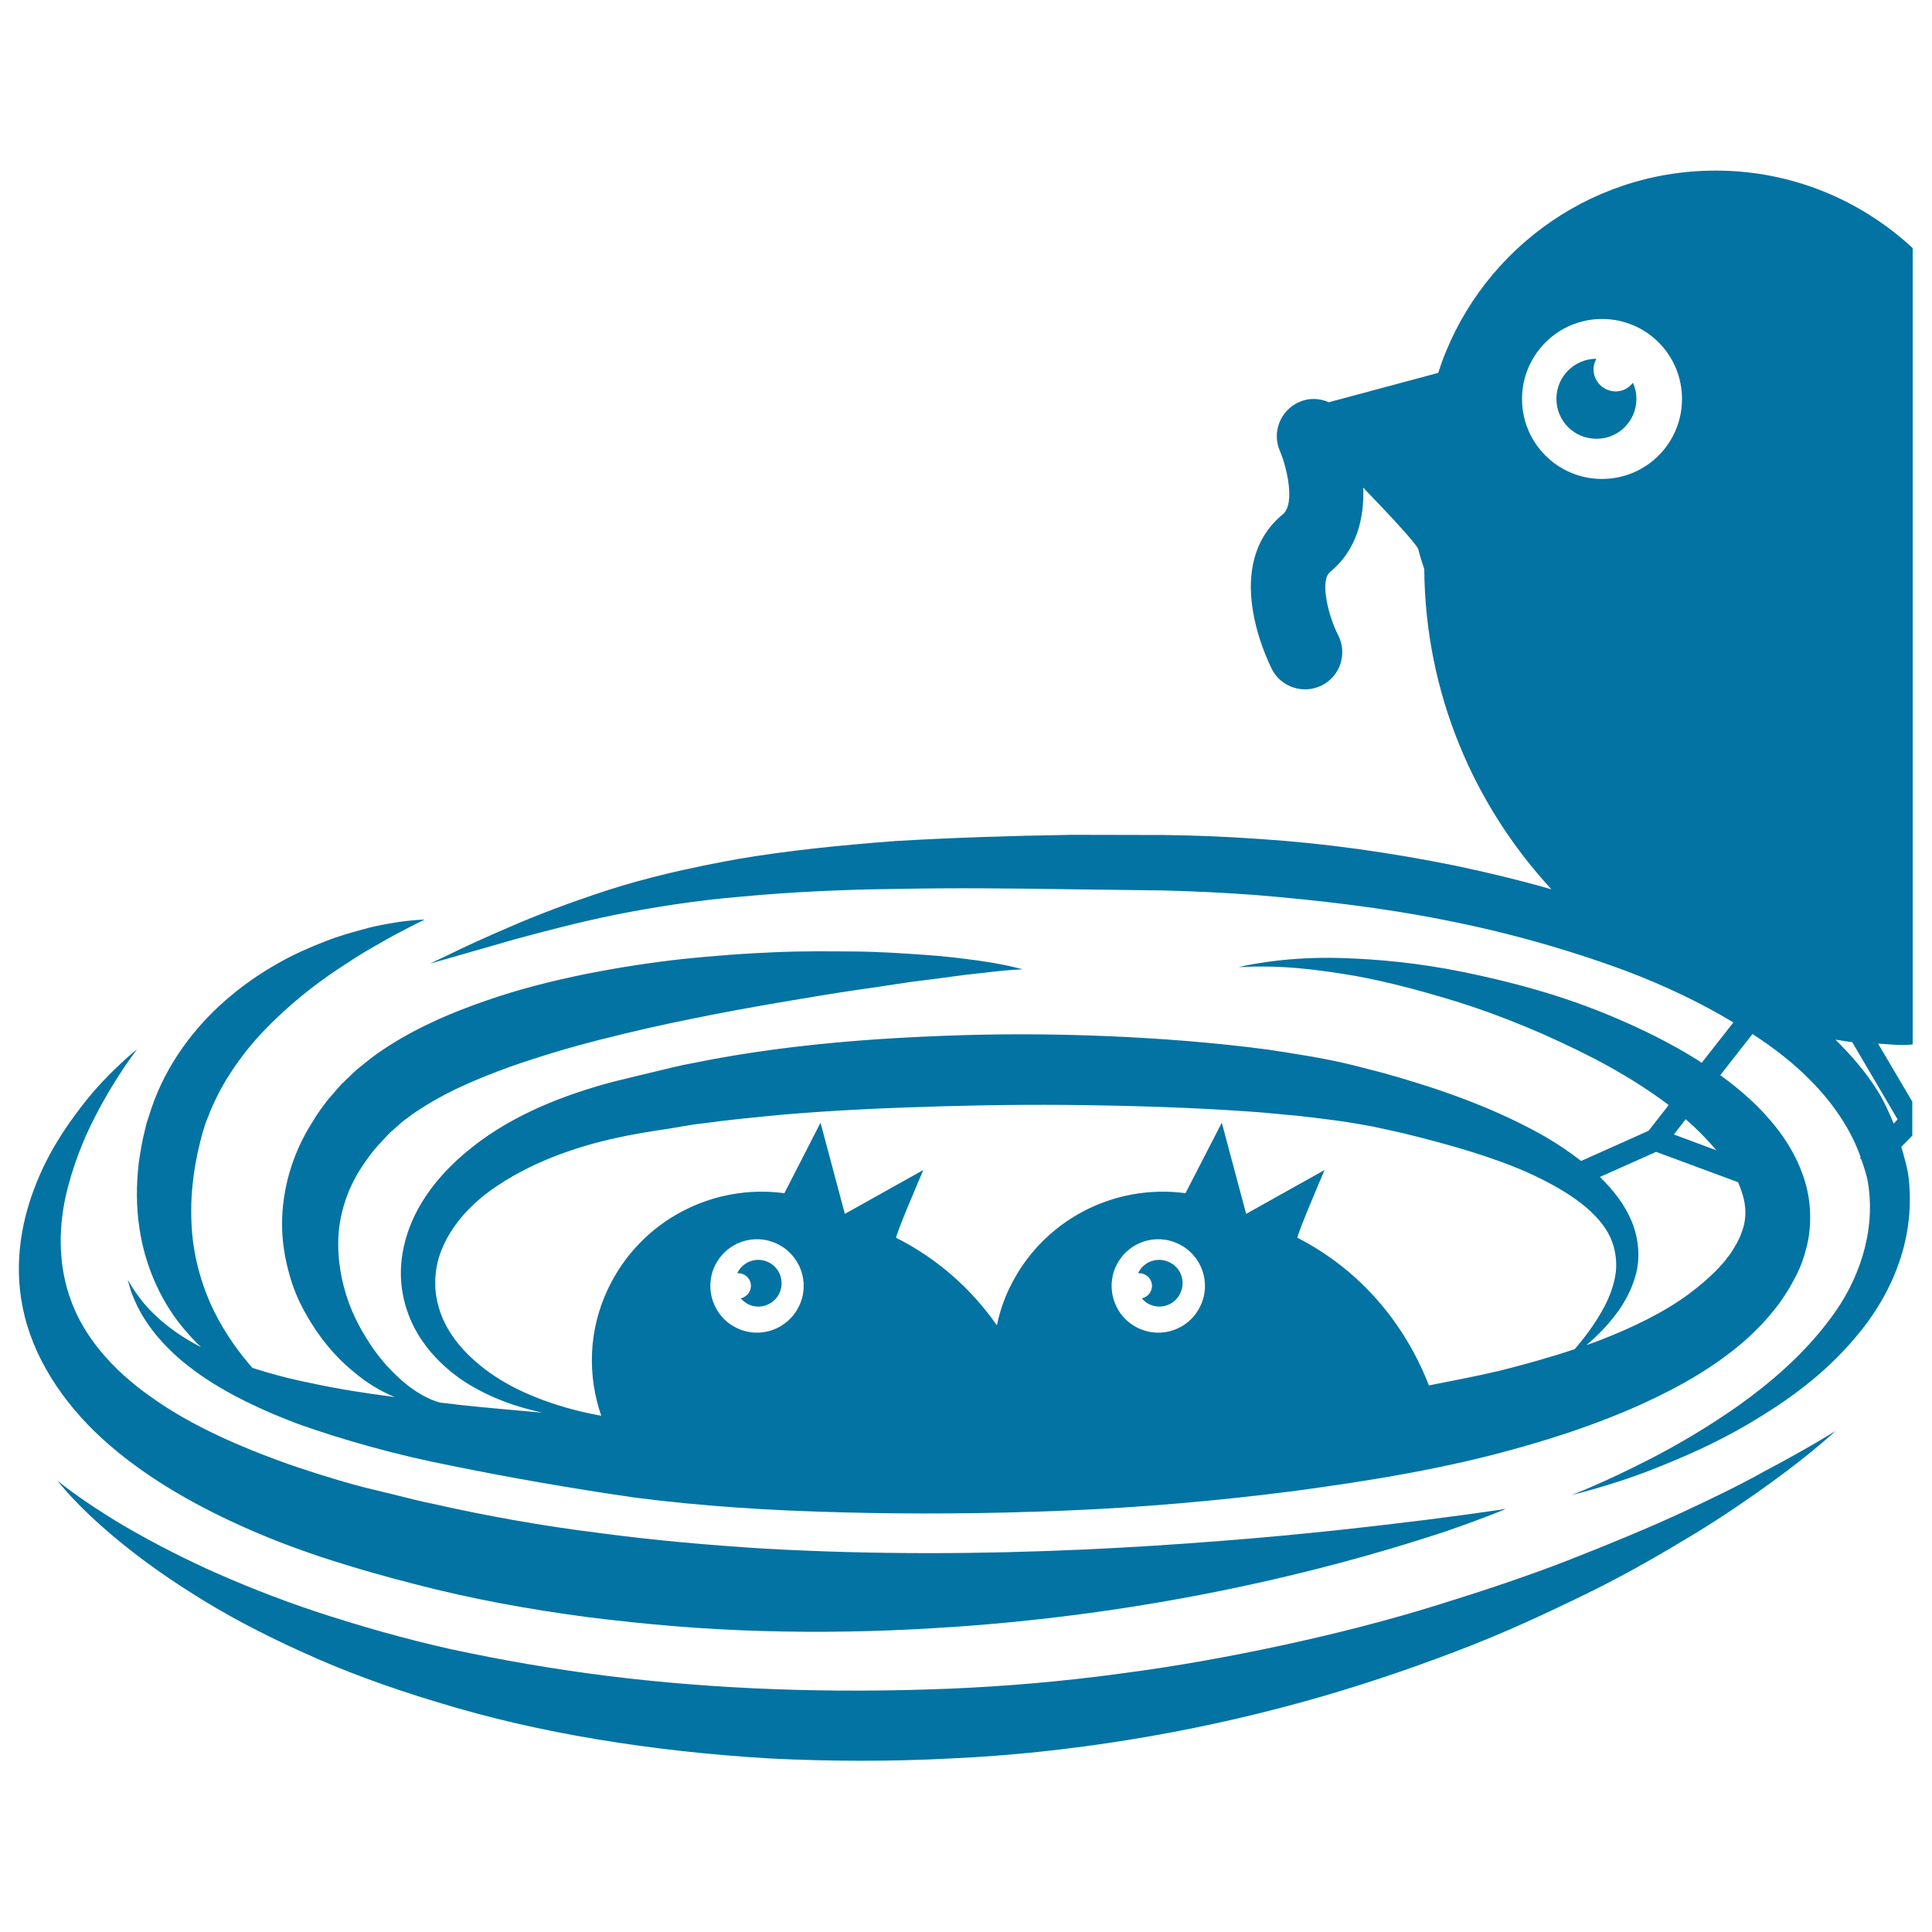
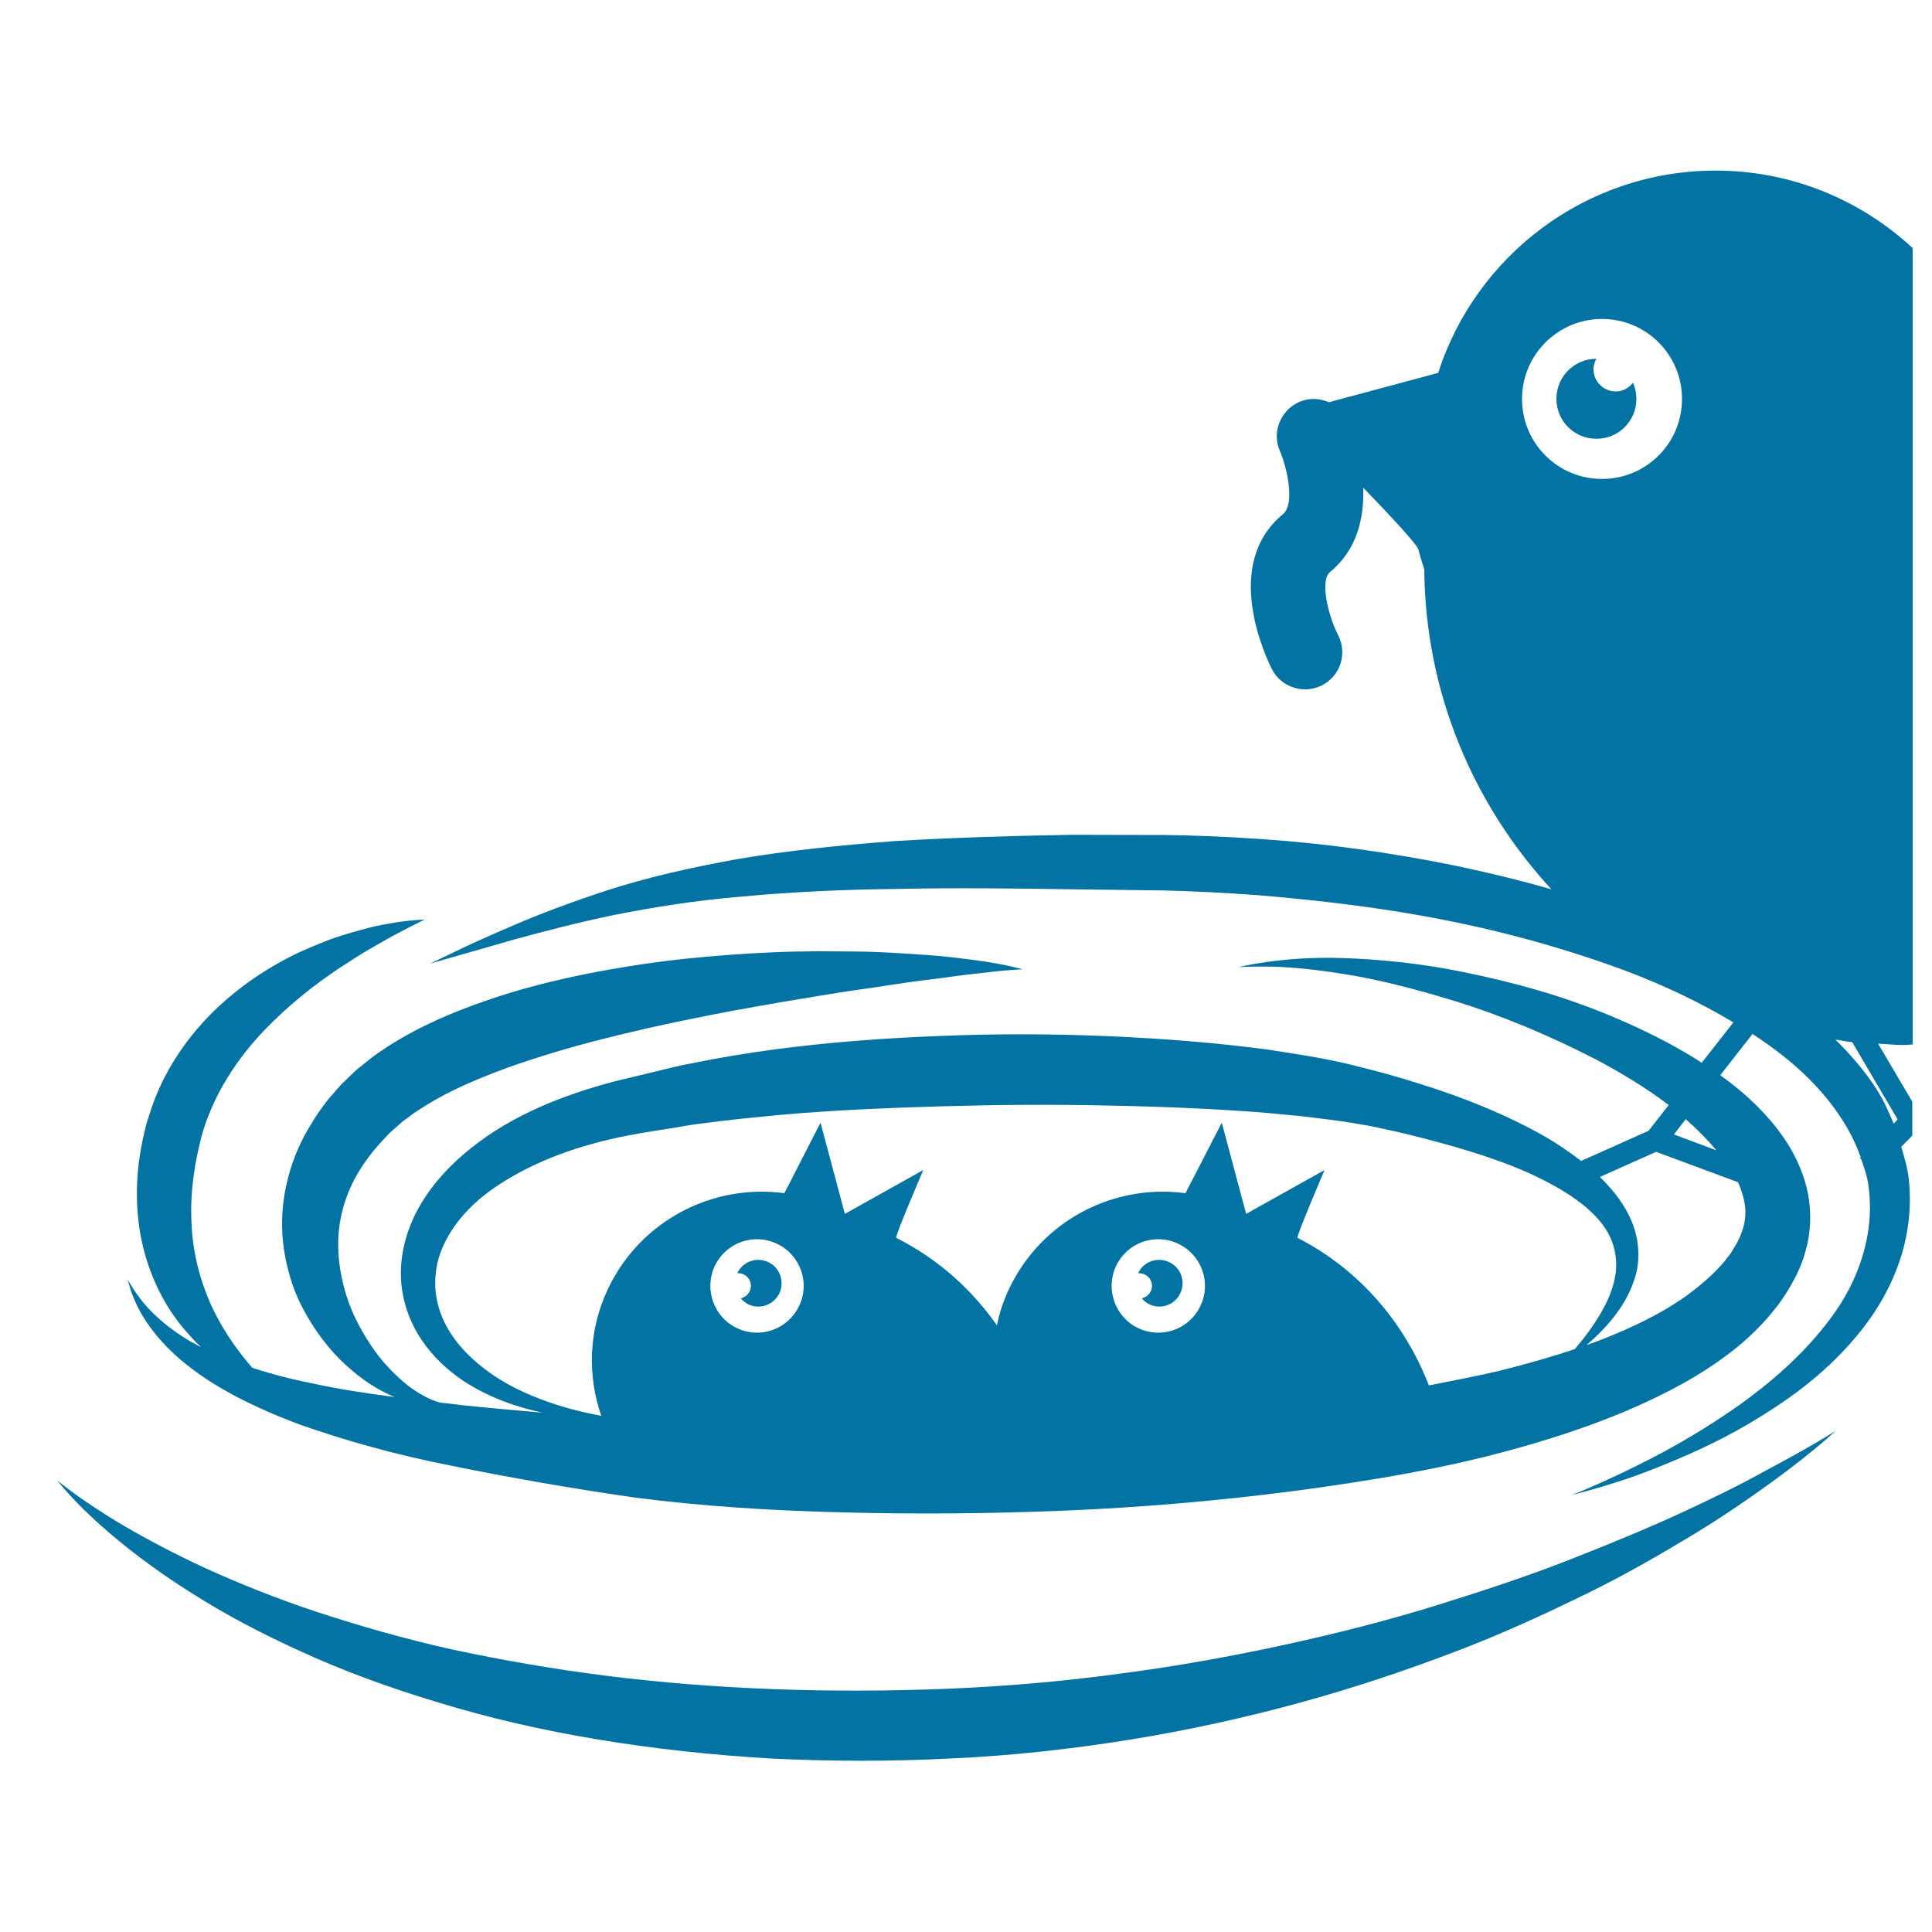
<svg xmlns="http://www.w3.org/2000/svg" viewBox="0 0 1000 1000" style="fill:#0273a2">
  <title>Newborn Birds In Nest Being Nourished By Mother Bird With Worms SVG icon</title>
  <g>
    <g>
-       <path d="M56.7,748c21.2,18.3,46.5,32.4,73.3,44.1c26.8,11.7,55.4,20.3,84.5,27.8c29.1,7.6,59.2,13.1,89.5,17.1c30.2,3.8,60.6,6.4,90.5,7.2c29.9,0.9,59.3,0.3,87.6-1.4c56.7-3.2,109.1-11,153.2-20.1c44.2-9.1,80.4-19.5,105.4-27.6c12.5-3.9,22.2-7.7,28.7-10.1c6.6-2.5,10-4,10-4s-14.8,2.3-40.7,5.6c-25.9,3.2-62.8,7.6-107.1,11c-44.2,3.5-95.7,6.3-150.8,6.3c-27.5,0-55.9-0.7-84.6-2.3c-28.7-1.8-57.8-4.3-86.6-8.2c-28.9-3.6-57.5-8.7-85.4-15c-7-1.4-13.8-3.2-20.7-4.9l-10.3-2.5l-4.9-1.2l-5.2-1.4c-7.1-1.9-13.3-3.9-19.8-5.9c-6.5-2.1-12.9-4.2-19.1-6.5c-25-9.2-48.2-19.9-67.1-33.7c-19-13.5-33.2-30.1-40-48.2c-7-18.1-6.8-37.4-3.3-54c3.7-16.7,9.7-31.1,15.6-42.5c5.9-11.4,11.4-20,15.3-25.8c3.9-5.7,6.3-8.7,6.3-8.7s-3,2.2-8.2,7.1c-5.1,4.8-12.7,12.1-20.8,22.7c-8.1,10.6-17.5,24.2-24.3,42.4c-6.8,17.9-11.2,41.2-4.9,66.1C19,706.4,35.6,729.9,56.7,748z" />
      <path d="M870.5,782.9c-16.9,7.8-36.2,15.8-57.3,24.1c-21.1,8.3-44.5,16.1-69.3,23.8c-24.8,7.7-51.2,14.5-78.8,20.5s-56.3,11.2-85.6,15c-29.2,4-59.5,6.6-89.1,7.8c-30.4,1.2-60.2,1.3-89.9,0.2c-29.5-1.1-58.6-3.4-86.5-6.9c-27.8-3.5-54.6-8.2-79.8-13.6c-25.2-5.6-48.6-12.4-70-19.4c-21.4-7.1-40.6-14.9-57.4-22.5c-16.7-7.7-30.9-15.3-42.4-22c-22.9-13.5-34.7-23.6-34.7-23.6s9.2,12.5,30.2,29.9c10.4,8.7,23.7,18.6,39.8,28.7c16,10.2,35,20.4,56.3,30c21.3,9.8,45.2,18.6,70.9,26.3c25.7,7.9,53.4,14.3,82.3,19.1c28.9,4.8,59,8.1,89.7,9.9c30.6,1.5,62,1.6,92.8,0c31.6-1.4,62.4-4.8,92.8-9.7c30.3-4.9,59.9-11.4,88-19.1c28.2-7.7,54.9-16.7,79.9-26.2c25-9.4,47.9-20.1,68.8-30.3c20.9-10.2,39.3-21,55.4-30.7c16.1-9.8,29.6-19.2,40.5-27.1c21.9-15.9,33-26.5,33-26.5s-12.9,8.3-36.6,20.8C901.8,768,887.3,775.1,870.5,782.9z" />
      <path d="M990,540.6V128.4c-26.8-24.8-62.5-40.1-102-40.1c-67.1,0-124.1,44-143.6,104.7l-56.6,15.2c-4.7-2.1-10.3-2.4-15.4-0.1c-9.7,4.3-14.2,15.7-9.9,25.4c3.6,8.4,8,27.3,1.5,32.7c-31.9,26.2-8.4,74.6-5.7,80.1c3.4,6.7,10.2,10.5,17.2,10.5c3,0,5.9-0.7,8.8-2.1c9.5-4.9,13.2-16.5,8.3-26c-5.2-10.1-9.5-28.3-4.2-32.6c13.9-11.4,17.8-27.9,17.2-43.7c14.5,15,27.7,29.3,28.5,31.9c0.8,3.2,1.9,6.7,3.1,10.3c0.5,64.1,25.5,122,65.8,165.7c-16.4-4.7-32.9-8.7-49.6-12.2c-33.5-6.8-67.3-11.6-100.8-13.8c-16.7-1.2-33.3-1.9-49.8-2.1c-16.2,0-32.2-0.1-48-0.1c-31.5,0.5-62,1.5-91.1,3.2c-29,2.2-56.4,5-81.6,9.3c-25.1,4.5-48,9.8-67.7,16.2c-19.6,6.4-36.4,12.8-49.9,18.7c-13.6,5.8-24,10.6-31.1,14.1c-7.1,3.4-10.9,5.2-10.9,5.2s16.1-4.6,44.3-12.7c14.1-3.8,31.2-8.4,51-12.5c19.8-3.9,42.2-7.6,66.9-9.6c24.6-2.3,51.5-3.6,80-3.9c28.6-0.6,58.7-0.3,90,0.2c15.7,0.2,31.5,0.4,47.7,0.6c15.9,0.4,31.9,1.2,48.1,2.4c32.3,2.7,65,6.5,97.2,12.9c32.2,6.3,63.8,15.2,93.8,26.3c19.6,7.4,38.4,16.3,55.7,26.7l-16.4,20.9c-0.6-0.4-1.1-0.7-1.6-1.1c-14.3-9-28.7-16-42.7-22c-28-12-54.9-18.9-78.7-23.8c-23.8-4.9-45.1-6.7-62.5-7.3c-17.4-0.6-31.1,0.8-40.2,2.1c-9.2,1.3-14,2.6-14,2.6s5-0.4,14.1-0.3c9.2,0,22.6,1,39.4,3.7c16.8,2.5,36.8,7.5,59.3,14.4c22.4,7,47.1,17,72.4,30.1c12.6,6.7,25.3,14.3,37.2,23.3c0.1,0,0.1,0.1,0.2,0.2l-10.4,13.3l-34.9,15.6c-5.9-4.5-12.1-8.8-18.7-12.6c-19.5-11.1-41.8-20.2-65.7-27.6c-6-1.9-12.1-3.7-18.3-5.4c-6.4-1.6-12.8-3.4-19.3-4.9c-13-3-26.3-5-39.9-7.1c-27.1-3.6-55-5.8-83.4-7c-28.5-1.2-57.4-1.3-86.2-0.1c-28.8,1.1-57.7,3.2-86.1,7c-14.2,1.9-28.2,4.2-42.4,7.1c-7.2,1.3-13.6,3-20.3,4.6c-6.7,1.6-13.4,3.2-19.9,4.8c-27,7.1-53.2,17.6-74.2,34.4c-10.5,8.3-19.8,18.2-26.4,29.5c-6.6,11.2-10.4,24.2-10.1,36.8c0.3,12.5,4.6,24.1,10.7,33.1c6.1,9.1,13.8,15.9,21.4,21.1c14.7,9.6,29.1,13.9,41.1,16.6c-14.4-1.3-28.4-2.5-41.7-3.9c-3.8-0.5-7.4-0.9-11.1-1.3c-0.6-0.2-1.2-0.4-2-0.6c-3.7-1.2-8.9-3.8-14.6-8.1c-5.6-4.5-11.9-10.5-17.6-18.5c-5.6-8-11.1-17.5-14.5-28.5c-3.4-10.9-5.1-23.1-3.6-35.2c1.6-12.1,6.2-23.9,14.2-34.8c1.9-2.8,4.1-5.4,6.4-8c1.1-1.3,2.4-2.5,3.6-3.9l1.8-1.9l0.2-0.2l0.2-0.2l1.2-1l4.7-4.2c1.5-1.3,2.7-1.9,4-3c2.3-1.9,5.7-3.9,8.8-5.9c12.7-7.9,27.6-14.1,42.9-19.7c15.4-5.4,31.3-10.2,47.2-14.2c16-4.1,31.9-7.7,47.4-10.8c15.5-3.2,30.6-5.9,45.1-8.4c14.4-2.4,28.1-4.8,40.8-6.6c12.7-1.7,24.3-3.8,34.7-5c10.3-1.2,19.4-2.7,26.9-3.4c7.5-0.8,13.4-1.6,17.4-1.8c4-0.3,6.2-0.4,6.2-0.4s-8.4-2.5-23.6-4.6c-7.6-1-16.8-2.2-27.4-2.9c-10.6-0.7-22.5-1.6-35.6-1.7c-13.1-0.1-27.3-0.3-42.3,0.4c-15,0.6-30.8,1.8-47.2,3.5c-16.4,1.8-33.2,4.4-50.3,7.8c-17.1,3.5-34.4,7.8-51.5,13.8c-17.1,5.9-34.1,13.1-50.1,23.3c-4,2.6-7.8,5.1-12,8.6c-1.9,1.6-4.3,3.3-5.8,4.8l-4.5,4.3l-1.1,1.1l-1.2,1.1l-0.6,0.7l-2.3,2.6c-1.5,1.9-3.2,3.5-4.6,5.4c-2.9,3.8-5.6,7.5-8,11.7c-10.1,15.9-15.3,34.8-15.2,52.2c0,8.7,1.4,17.1,3.5,24.8c2,7.7,5,14.8,8.6,21.1c7,12.6,15.5,22.6,24.3,29.8c7.5,6.5,15.1,10.8,21.9,13.6c-15.5-2-30.1-4.3-43.3-7.2c-11.1-2.2-21.1-4.9-30.4-7.9c-5.9-6.8-13.6-16.7-19.9-29.5c-6.3-13-11-28.7-11.6-45.9c-0.4-8.6,0.1-17.5,1.5-26.6c0.3-2.2,0.7-4.5,1.2-6.8l0.6-3l0.9-3.8l0.9-3.8l0.9-3.1c0.6-2,1.2-4,2.1-6.2c3.2-8.5,7.3-16.7,12.4-24.4c5-7.7,10.7-14.8,16.9-21.3c12.4-13,26.1-23.8,38.7-32.2c6.3-4.1,12.2-8,17.6-11c5.4-3.1,10.2-5.9,14.2-7.9c8-4.3,12.8-6.5,12.8-6.5s-5.4,0-14.6,1.4c-4.6,0.8-10.2,1.6-16.4,3.4c-6.3,1.7-13.4,3.6-20.9,6.6c-7.5,3-15.7,6.4-23.8,11.1c-8.2,4.6-16.6,10.2-24.6,16.9c-8.1,6.7-15.8,14.6-22.6,23.6c-6.8,9-12.6,19.1-16.8,29.9c-1,2.5-2,5.5-2.9,8.4l-1.4,4.3l-0.9,3.8l-0.9,3.8l-0.5,2.5l-0.4,2.1c-0.5,2.8-0.9,5.6-1.3,8.3c-1.3,11.2-1.3,22.4,0.3,33.2c3.1,21.6,12.5,40.3,23.6,53.1c2.8,3.3,5.6,6.3,8.4,8.9c-14.6-7.4-24.4-16.4-30.1-23.3c-2.8-3.6-4.8-6.4-6-8.5c-1.3-2-1.9-3.1-1.9-3.1s0.3,1.2,1,3.5c0.6,2.4,1.9,5.7,3.9,10c4.1,8.5,12.5,20.4,26.8,31.4c14.2,11.2,33.8,21.2,56.9,29.9c23.3,8.2,49.9,15.8,79.2,21.5c29.3,6,60.7,11.5,94.4,16.4c34.7,4.5,70.6,6.8,107.9,7.7c37.2,1,75.7,0.7,114.8-0.9c39.1-1.6,78.7-5,118.4-10.1c39.5-5.3,79.2-11.7,117.7-22.7c19.2-5.4,38.3-11.8,56.7-19.7c18.4-8,36.4-17.3,52.8-30.1c8.2-6.4,15.9-13.8,22.5-22.3c3-3.6,7.3-10.4,8.9-13.6c2.8-5,5.1-10.3,6.6-16.1c3.3-11.4,3-24.1-0.1-34.9c-3.1-10.9-8.5-20.2-14.5-28c-8.9-11.5-19.2-20.4-29.6-27.9l16.7-21.3c5.5,3.6,10.8,7.3,15.8,11.3c18.6,14.7,33.3,32.8,40.2,52.5l-0.4,0.4l0.7,0.7c1.5,4.3,3,8.6,3.6,12.9c3.8,25.3-5.1,50.2-19.3,69.1c-14.1,19.1-31.6,33.8-47.8,45.4c-16.4,11.5-31.8,20.4-44.7,27.1c-13,6.7-23.4,11.5-30.6,14.6c-7.2,3.2-11.2,4.6-11.2,4.6s4.1-0.9,11.7-3.1c7.6-2.2,18.7-5.5,32.4-11s30.3-12.5,48.2-23.1c17.8-10.6,37.7-24.1,54.8-44.5c8.6-10.1,16.3-22.1,21.5-36c5.3-13.9,7.7-29.6,6-45.7c-0.6-5.7-2.3-11.2-3.9-16.8l5.7-5.8v-17.6l-17.7-30c4.5,0.2,8.7,0.7,13.2,0.7C987,540.9,988.5,540.7,990,540.6z M370,655.2c5.8-12.1,20.2-17.2,32.2-11.4c12.1,5.7,17.2,20.2,11.4,32.2c-5.8,12.1-20.2,17.2-32.2,11.4C369.4,681.7,364.3,667.2,370,655.2z M577.7,655.2c5.8-12.1,20.2-17.2,32.2-11.4c12.1,5.7,17.2,20.2,11.4,32.2c-5.7,12.1-20.2,17.2-32.2,11.4C577.1,681.7,572,667.2,577.7,655.2z M776.6,709.4c-12.1,2.9-24.6,5.2-37,7.7c-12.4-31.9-35.4-59.7-68-76.4c-0.9-0.4,14-35.1,14-35.1L645,628.3l-12.6-47.2l-18.8,36.5c-36.9-5-74.3,13.9-91.2,49.3c-3,6.2-5.1,12.7-6.4,19.1c-13-18.6-30.5-34.4-52.1-45.3c-0.9-0.5,14-35.1,14-35.1l-40.6,22.7l-12.6-47.2L406,617.6c-36.9-5-74.3,13.9-91.2,49.3c-10.3,21.5-10.8,45-3.6,65.9c-6.5-1.2-15.6-3.1-26.7-6.9c-11.5-4-25.4-10-37.8-20.7c-6.2-5.3-11.9-11.7-15.9-19.3c-4-7.6-6.1-16.3-5.4-25.2c1.1-17.9,14.1-35.4,32.7-47.4c18.6-12.3,41.8-20.7,66.6-25.5c3.1-0.6,6.3-1.2,9.4-1.7c3.4-0.6,6.8-1.1,10.2-1.6c6.6-1,13.6-2.5,20-3.1c12.9-1.8,26.6-3.1,40.2-4.4c27.4-2.4,55.5-3.6,83.6-4.4c28.1-0.8,56.3-1,84-0.4c27.6,0.5,54.9,1.6,80.9,3.6c6.5,0.6,12.9,1.2,19.3,1.8c6.3,0.7,12.6,1.5,18.8,2.3c6.1,0.8,12.1,1.9,18,2.9c6.1,1.3,11.9,2.5,17.8,3.9c23.2,5.7,45,11.9,63.6,20.1c18.4,8.3,34.5,18.4,41.8,31.3c3.5,6.3,4.7,13.3,4.1,19.8c-0.7,6.6-3.1,12.8-5.8,18.1c-5.3,10-11.2,17.2-15.5,22.3C802.6,702.5,789.7,706.1,776.6,709.4z M901.6,637.5c-0.9,2.8-2.3,5.6-4,8.3l-1.8,2.9c-0.6,0.8-0.9,1.3-1.5,1.9l-1.3,1.8l-1.8,2.1c-4.8,5.4-10.7,10.5-17.1,15.3c-12.9,9.5-28.6,17.1-45.2,23.6c-2.5,1-5.1,1.9-7.7,2.8c4.5-3.9,10-9,15.4-16.2c3.9-5.3,7.7-11.7,10-19.9s1.9-18.2-1.9-27.6c-3.6-8.8-9.5-16.4-16.6-23.3l29.1-13l42.4,15.7c1.3,3,2.3,5.9,3,8.8C903.9,626.4,903.7,632,901.6,637.5z M888.4,595.4l-22-8.2l6.1-7.9C878.4,584.4,883.6,589.7,888.4,595.4z M787.8,206.5c0-22.8,18.5-41.4,41.4-41.4s41.4,18.5,41.4,41.4c0,22.9-18.5,41.4-41.4,41.4S787.8,229.4,787.8,206.5z M982.2,579.4l-2,2.2c-2.5-5.9-5.1-11.8-8.5-17.2c-6.1-9.7-13.6-18.3-21.7-26.3c2.9,0.4,5.7,1,8.7,1.3L982.2,579.4z" />
      <path d="M847,206.5c0-3-0.6-5.8-1.8-8.4c-2.1,2.7-5.2,4.5-8.9,4.5c-6.3,0-11.5-5.1-11.5-11.5c0-2,0.6-3.7,1.5-5.4h0c-11.4,0-20.7,9.2-20.7,20.7c0,11.5,9.2,20.7,20.7,20.7C837.7,227.2,847,217.9,847,206.5z" />
      <path d="M595.6,668.4c-0.9,1.9-2.7,3.2-4.6,3.6c1,1.3,2.3,2.3,3.9,3.1c6,2.9,13.2,0.3,16-5.7c2.9-6,0.4-13.3-5.7-16.1c-6-2.9-13.3-0.4-16.1,5.7c1.1,0,2.2,0.1,3.2,0.6C595.8,661.1,597.2,665.1,595.6,668.4z" />
      <path d="M388,668.4c-0.9,1.9-2.7,3.2-4.6,3.6c1.1,1.3,2.4,2.3,3.9,3.1c6,2.9,13.2,0.3,16.1-5.7c2.8-6,0.3-13.3-5.7-16.1c-6-2.9-13.2-0.4-16.1,5.7c1.1,0,2.2,0.1,3.2,0.6C388.2,661.1,389.6,665.1,388,668.4z" />
    </g>
  </g>
</svg>